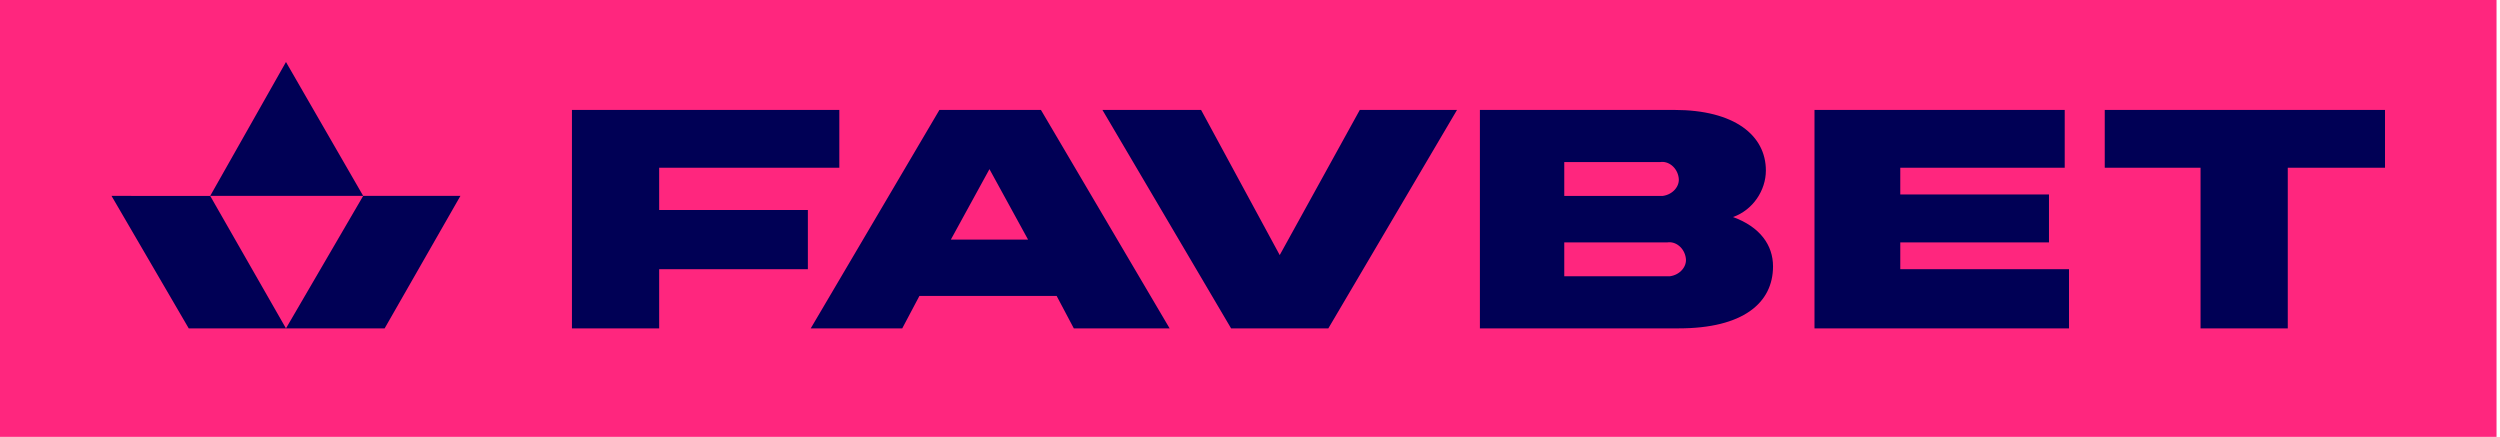
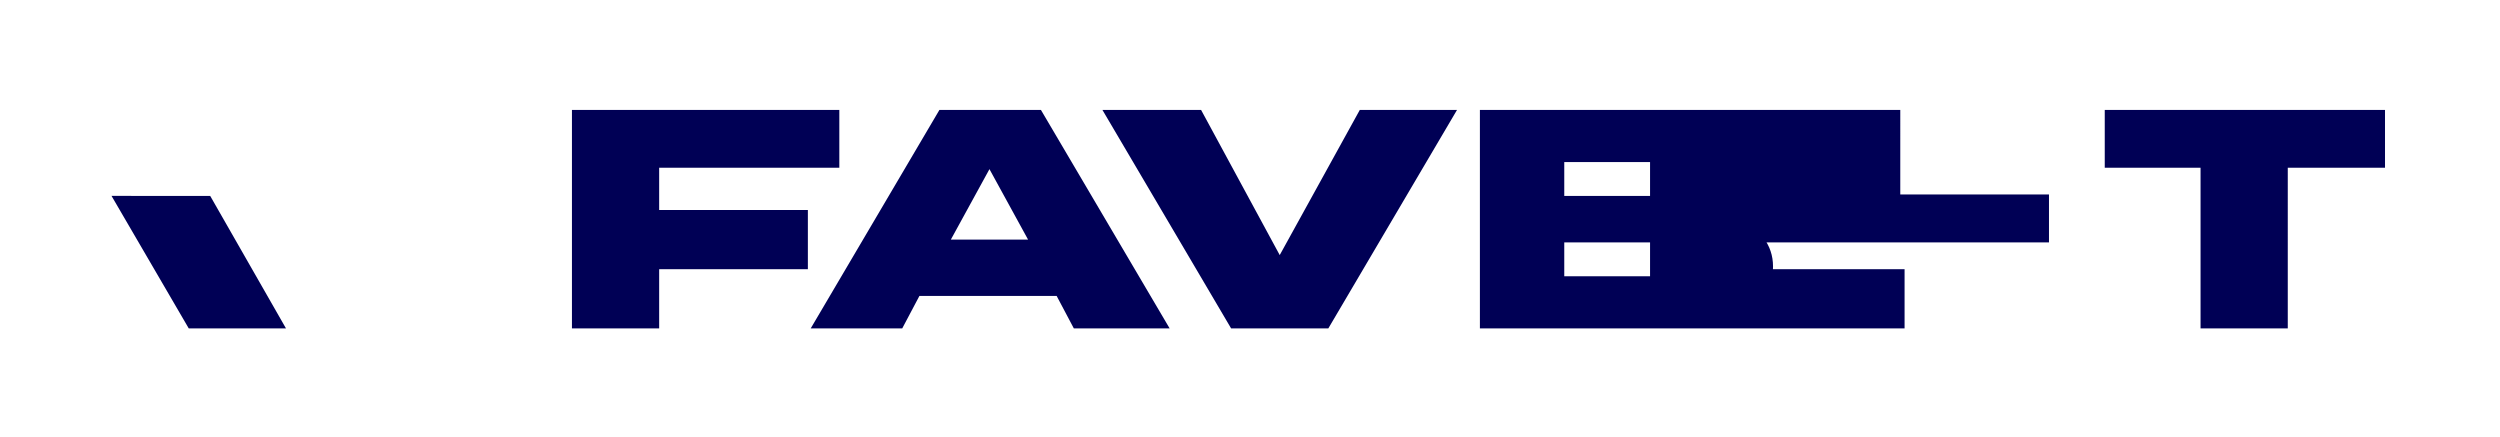
<svg xmlns="http://www.w3.org/2000/svg" width="515" height="90" fill="none">
-   <path d="M514.286 0H0v90h514.286V0z" fill="#FF267E" />
-   <path d="M166.421 43.258h-30.633v-8.71h37.113V22.645H117.82v45h17.968V55.452h30.633V43.258zm97.202 9.29l-16.2-29.903h-20.324l26.509 45h20.03l26.509-45h-20.029l-16.495 29.903zm93.373-7.838c4.123-1.452 6.774-5.517 6.774-9.581 0-7.258-6.48-12.484-18.851-12.484H304.86v45h40.943c13.254 0 19.44-5.226 19.44-12.774 0-4.355-2.651-8.13-8.247-10.162zm-34.757-11.323h19.735c1.767-.29 3.534 1.161 3.829 3.194.294 1.741-1.179 3.483-3.24 3.774h-20.324v-6.968zm21.207 23.516h-21.207v-6.968h21.207c1.768-.29 3.535 1.162 3.829 3.194.295 1.742-1.178 3.484-3.24 3.774h-.589zm48.012-6.968h30.633v-9.87h-30.633v-5.517h33.873V22.645h-51.546v45h52.43V55.452h-34.757v-5.517zm42.121-27.29v11.903h19.735v33.097h17.967V34.548h20.03V22.645h-57.732zm-240.059 0l-26.51 45h18.852l3.534-6.677h28.277l3.535 6.677h19.735l-26.51-45H193.52zm2.356 26.71l7.953-14.516 7.953 14.516h-15.906zm-172.901-9l15.906 27.29h20.03l-15.612-27.29H22.975z" fill="#005" />
-   <path d="M74.816 40.355L58.91 67.645h20.324l15.612-27.29h-20.03zM58.91 12.774L43.3 40.354h31.517L58.91 12.775z" fill="#005" />
+   <path d="M166.421 43.258h-30.633v-8.71h37.113V22.645H117.82v45h17.968V55.452h30.633V43.258zm97.202 9.29l-16.2-29.903h-20.324l26.509 45h20.03l26.509-45h-20.029l-16.495 29.903zm93.373-7.838c4.123-1.452 6.774-5.517 6.774-9.581 0-7.258-6.48-12.484-18.851-12.484H304.86v45h40.943c13.254 0 19.44-5.226 19.44-12.774 0-4.355-2.651-8.13-8.247-10.162zm-34.757-11.323h19.735c1.767-.29 3.534 1.161 3.829 3.194.294 1.741-1.179 3.483-3.24 3.774h-20.324v-6.968zm21.207 23.516h-21.207v-6.968h21.207c1.768-.29 3.535 1.162 3.829 3.194.295 1.742-1.178 3.484-3.24 3.774h-.589zm48.012-6.968h30.633v-9.87h-30.633v-5.517V22.645h-51.546v45h52.43V55.452h-34.757v-5.517zm42.121-27.29v11.903h19.735v33.097h17.967V34.548h20.03V22.645h-57.732zm-240.059 0l-26.51 45h18.852l3.534-6.677h28.277l3.535 6.677h19.735l-26.51-45H193.52zm2.356 26.71l7.953-14.516 7.953 14.516h-15.906zm-172.901-9l15.906 27.29h20.03l-15.612-27.29H22.975z" fill="#005" />
</svg>